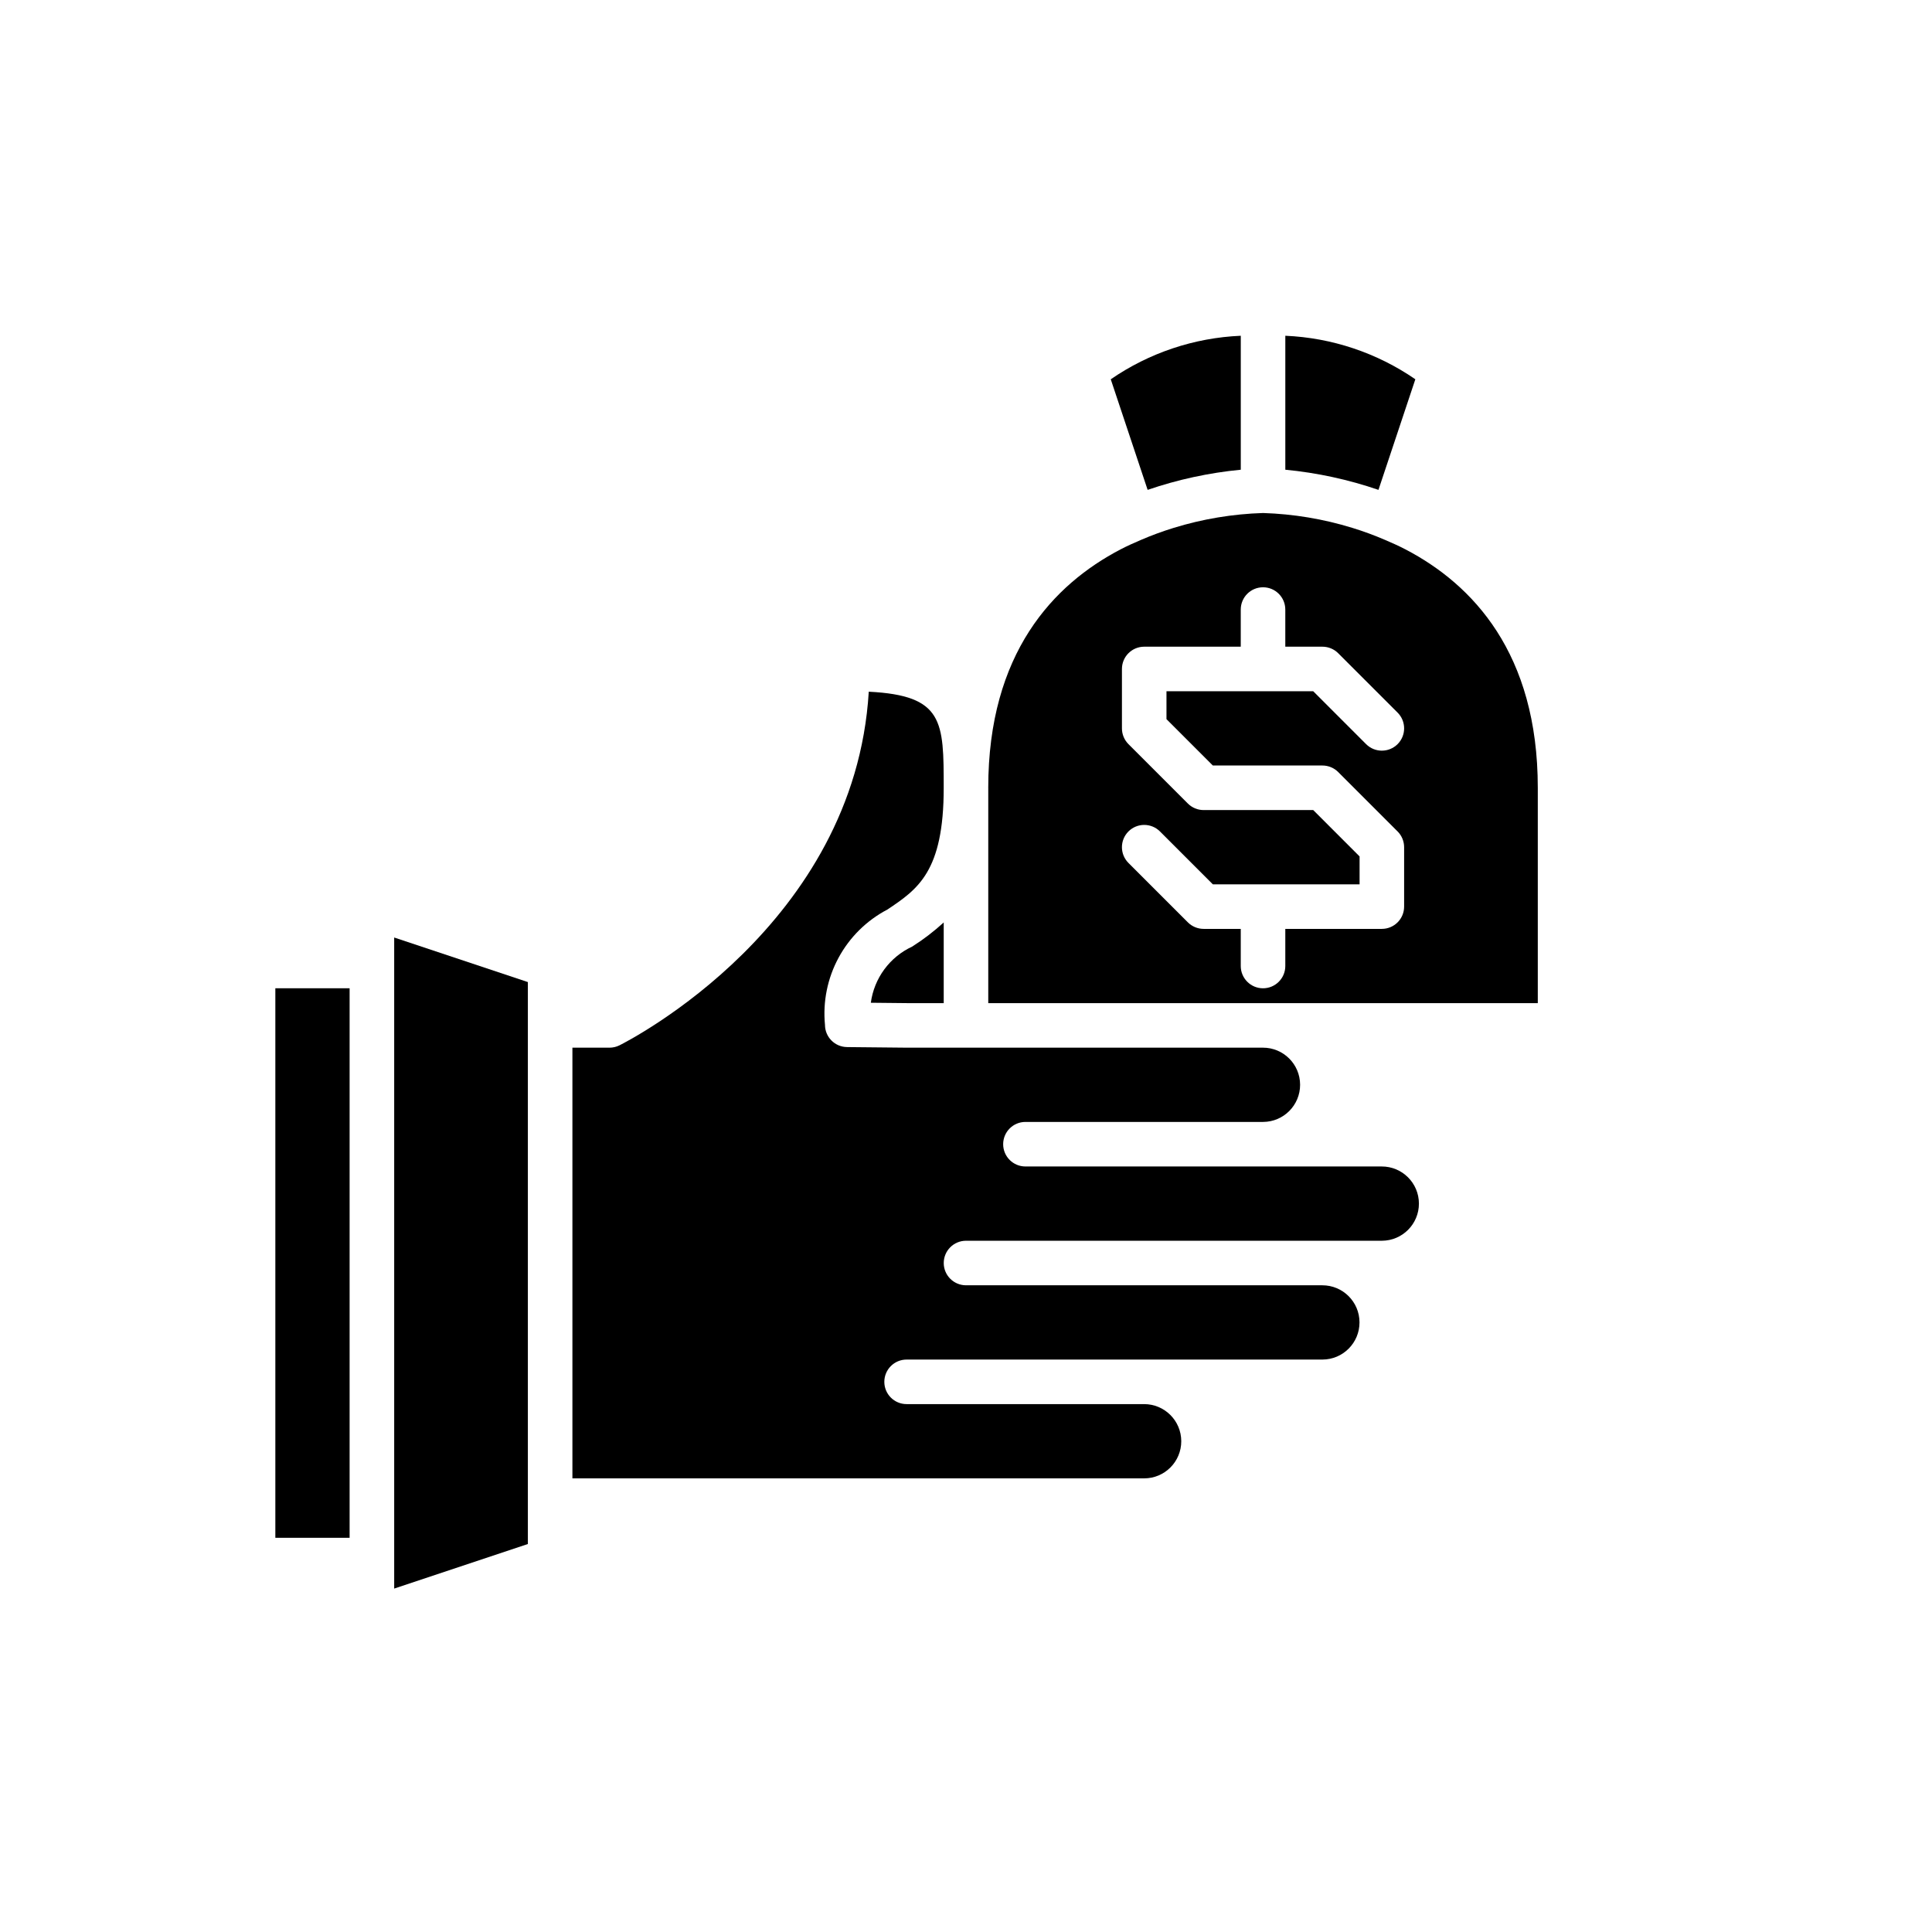
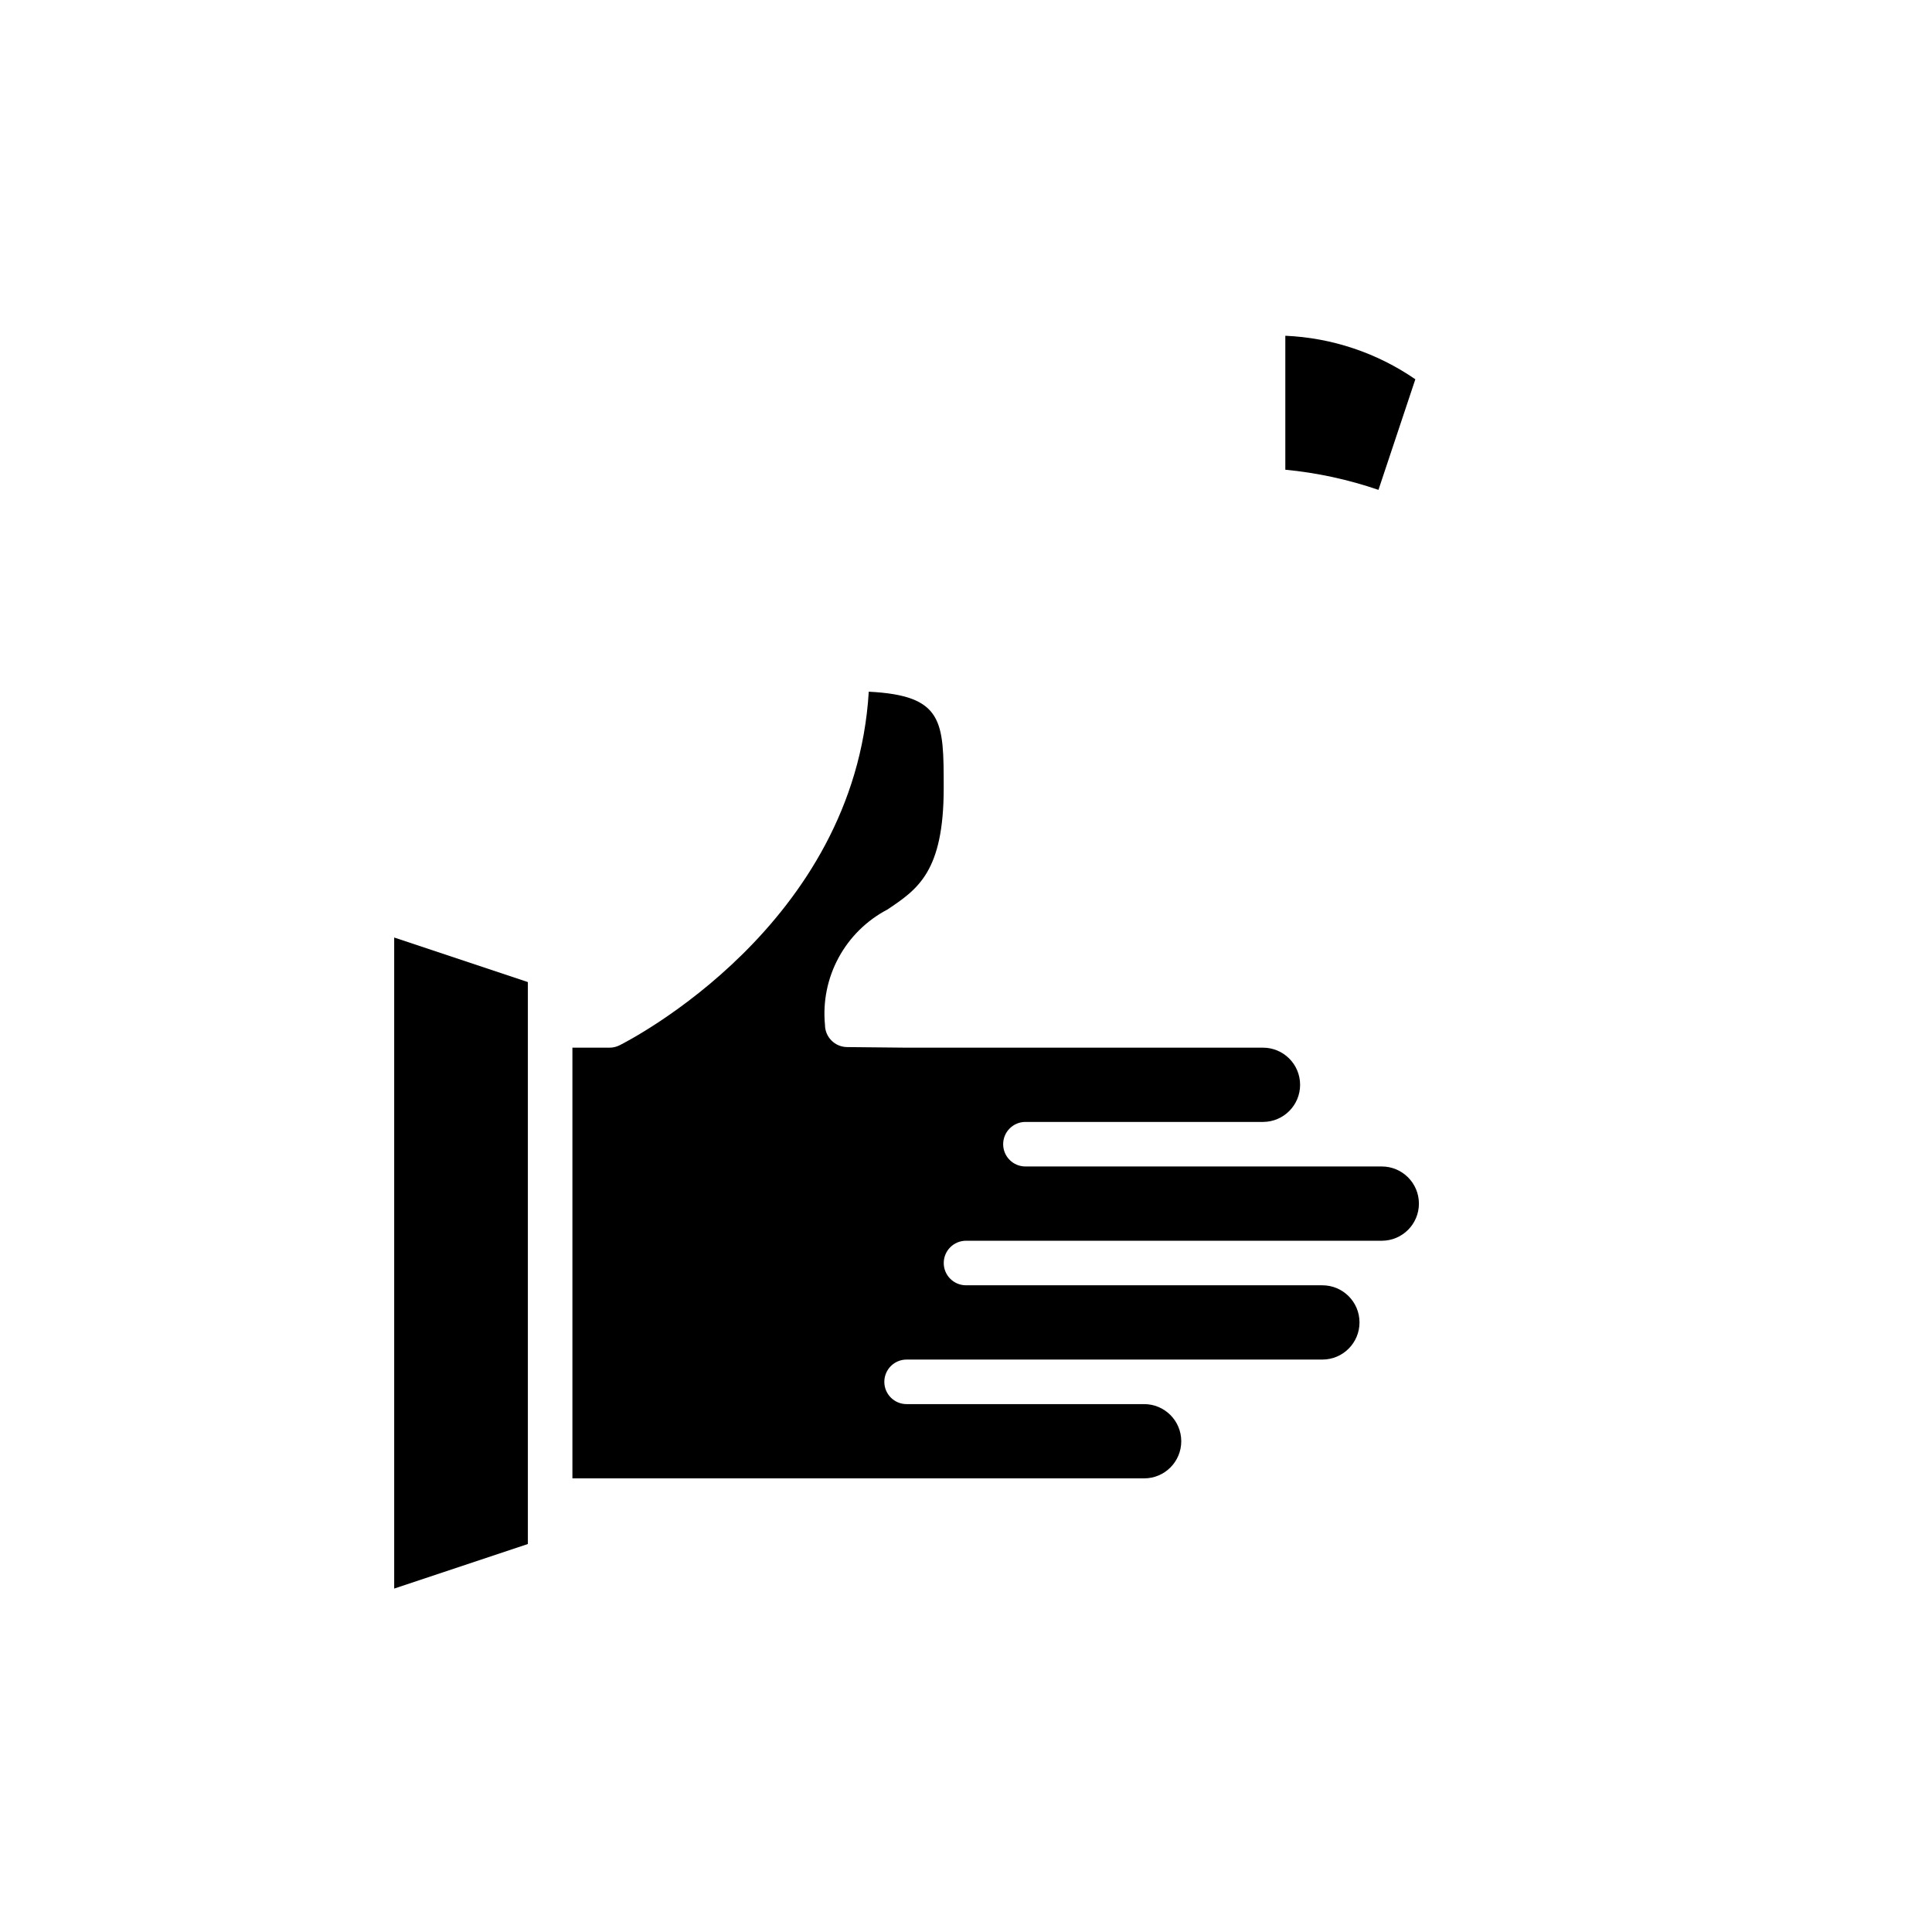
<svg xmlns="http://www.w3.org/2000/svg" fill="#000000" width="800px" height="800px" version="1.1" viewBox="144 144 512 512">
  <g>
-     <path d="m472.82 268.48v-35.5c-12.344 0.531-24.285 4.527-34.457 11.535l9.773 29.309v-0.004c7.988-2.738 16.273-4.531 24.684-5.34z" />
    <path d="m519.08 244.51c-10.172-7.004-22.113-11-34.457-11.531v35.5c8.41 0.809 16.695 2.602 24.684 5.34z" />
-     <path d="m405.9 352.77v57.07h145.63v-57.07c0-35.707-17.293-53.891-35.039-63.164-1.801-0.941-3.598-1.738-5.391-2.504-2.848-1.23-5.758-2.301-8.719-3.211-7.68-2.363-15.641-3.688-23.668-3.938-8.027 0.25-15.988 1.574-23.668 3.938-2.961 0.91-5.871 1.98-8.719 3.211-1.793 0.766-3.59 1.562-5.391 2.504-17.742 9.273-35.039 27.457-35.039 63.164zm86.117 5.902-29.043 0.004c-1.566 0-3.07-0.625-4.176-1.73l-15.746-15.746c-1.105-1.105-1.727-2.606-1.727-4.172v-15.746c0-3.258 2.641-5.902 5.902-5.902h25.586v-9.84c0-3.262 2.641-5.906 5.902-5.906s5.902 2.644 5.902 5.906v9.84h9.84c1.566 0 3.07 0.621 4.176 1.73l15.742 15.742h0.004c2.305 2.305 2.305 6.043 0 8.348-2.309 2.309-6.043 2.309-8.352 0l-14.012-14.012h-38.887v7.394l12.285 12.285h29.043c1.566 0 3.07 0.621 4.176 1.73l15.742 15.742h0.004c1.105 1.105 1.727 2.609 1.727 4.176v15.742c0 3.262-2.641 5.902-5.902 5.906h-25.586v9.84c0 3.258-2.641 5.902-5.902 5.902s-5.902-2.644-5.902-5.902v-9.84h-9.84c-1.566 0-3.07-0.625-4.176-1.73l-15.746-15.746c-2.305-2.305-2.305-6.043 0-8.348 2.309-2.305 6.043-2.305 8.352 0l14.012 14.016h38.887v-7.394z" />
-     <path d="m216.97 405.9h19.68v145.63h-19.68z" />
-     <path d="m374.78 409.74 9.539 0.098h9.777v-21.379c-2.586 2.367-5.379 4.508-8.34 6.387-5.965 2.762-10.105 8.379-10.977 14.895z" />
    <path d="m283.89 404.26-35.426-11.809v172.54l35.426-11.809z" />
    <path d="m374.23 327.31c-3.707 61.824-63.438 92.398-66.059 93.711-0.82 0.41-1.723 0.621-2.637 0.625h-9.84v114.14l151.54-0.004c5.434-0.012 9.828-4.43 9.812-9.863-0.016-5.438-4.434-9.828-9.867-9.816h-62.922c-3.262 0-5.902-2.641-5.902-5.902s2.641-5.902 5.902-5.902h110.21c5.438-0.016 9.828-4.434 9.816-9.867-0.016-5.438-4.434-9.828-9.867-9.816h-94.41c-3.262 0-5.906-2.641-5.906-5.902s2.644-5.902 5.906-5.902h110.21c5.434-0.016 9.828-4.434 9.812-9.867-0.016-5.438-4.434-9.828-9.867-9.816h-94.41c-3.262 0-5.902-2.641-5.902-5.902s2.641-5.902 5.902-5.902h62.977c5.434-0.016 9.828-4.434 9.812-9.867-0.016-5.438-4.434-9.828-9.867-9.812h-94.473l-15.727-0.156v-0.004c-3.227-0.031-5.828-2.648-5.844-5.875-0.598-6.164 0.66-12.367 3.609-17.816 2.949-5.445 7.453-9.887 12.941-12.758 8.012-5.371 14.93-10 14.914-32.262-0.008-17.602-0.008-24.469-19.855-25.465z" />
  </g>
</svg>